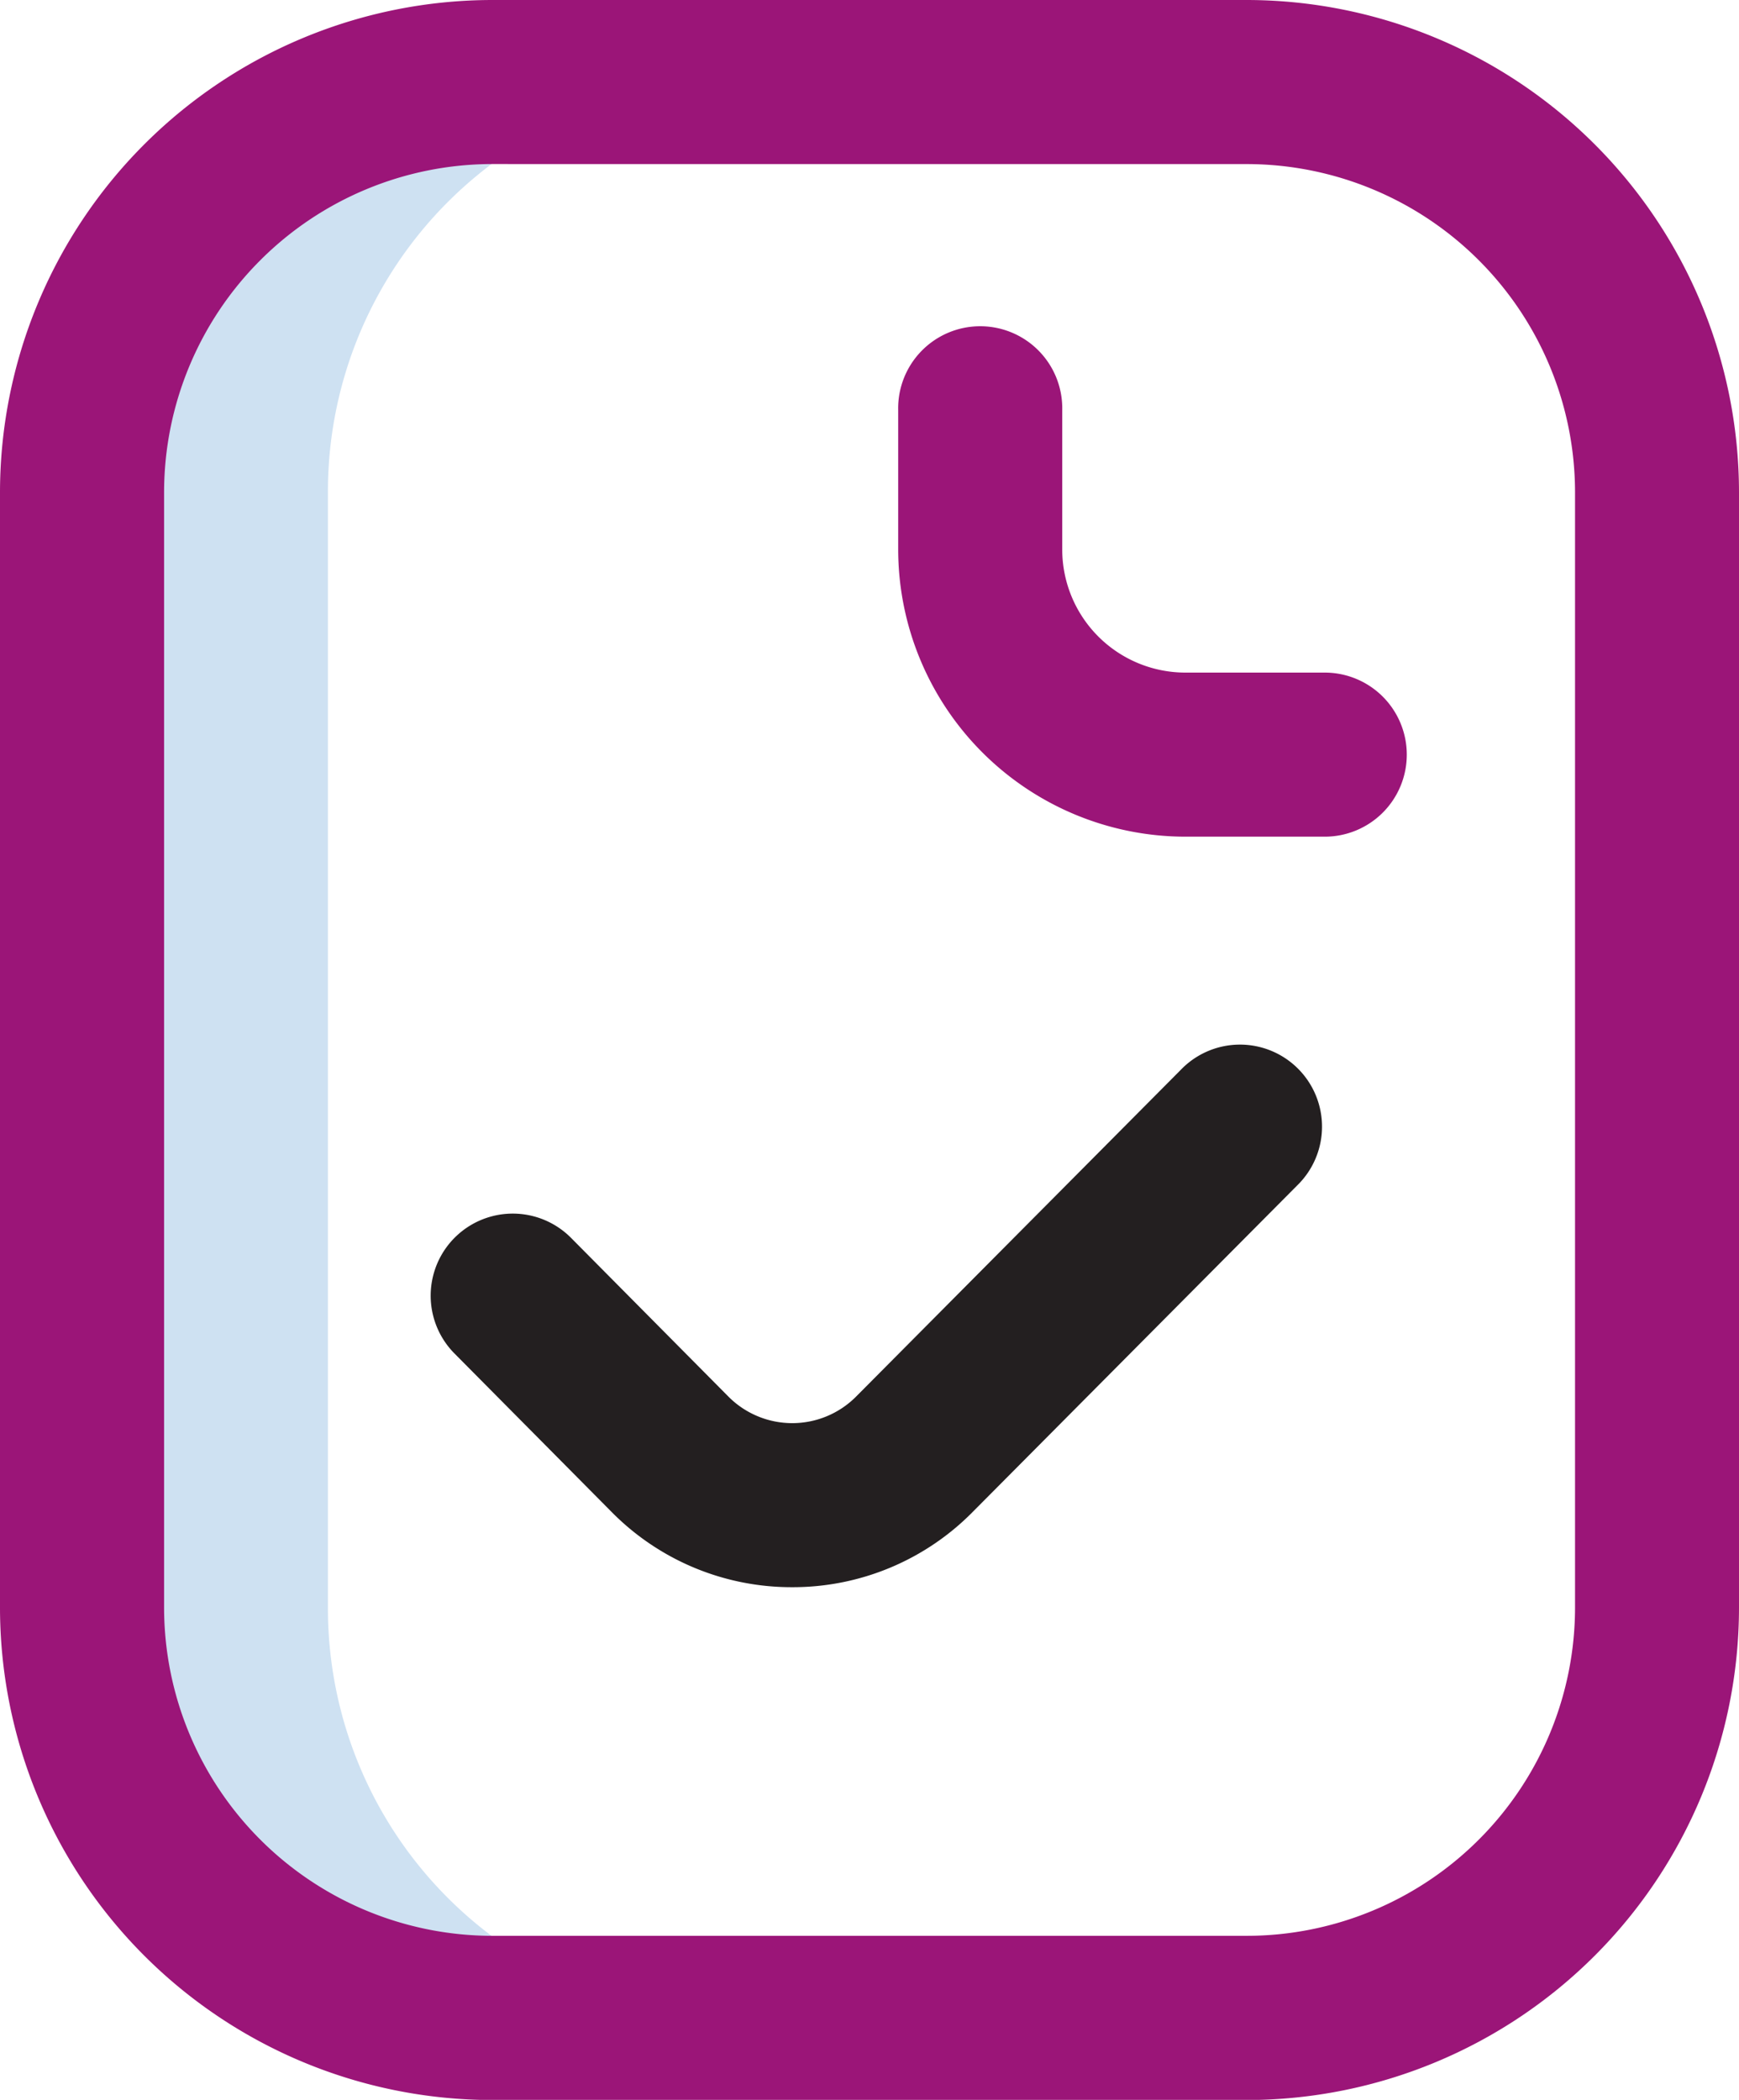
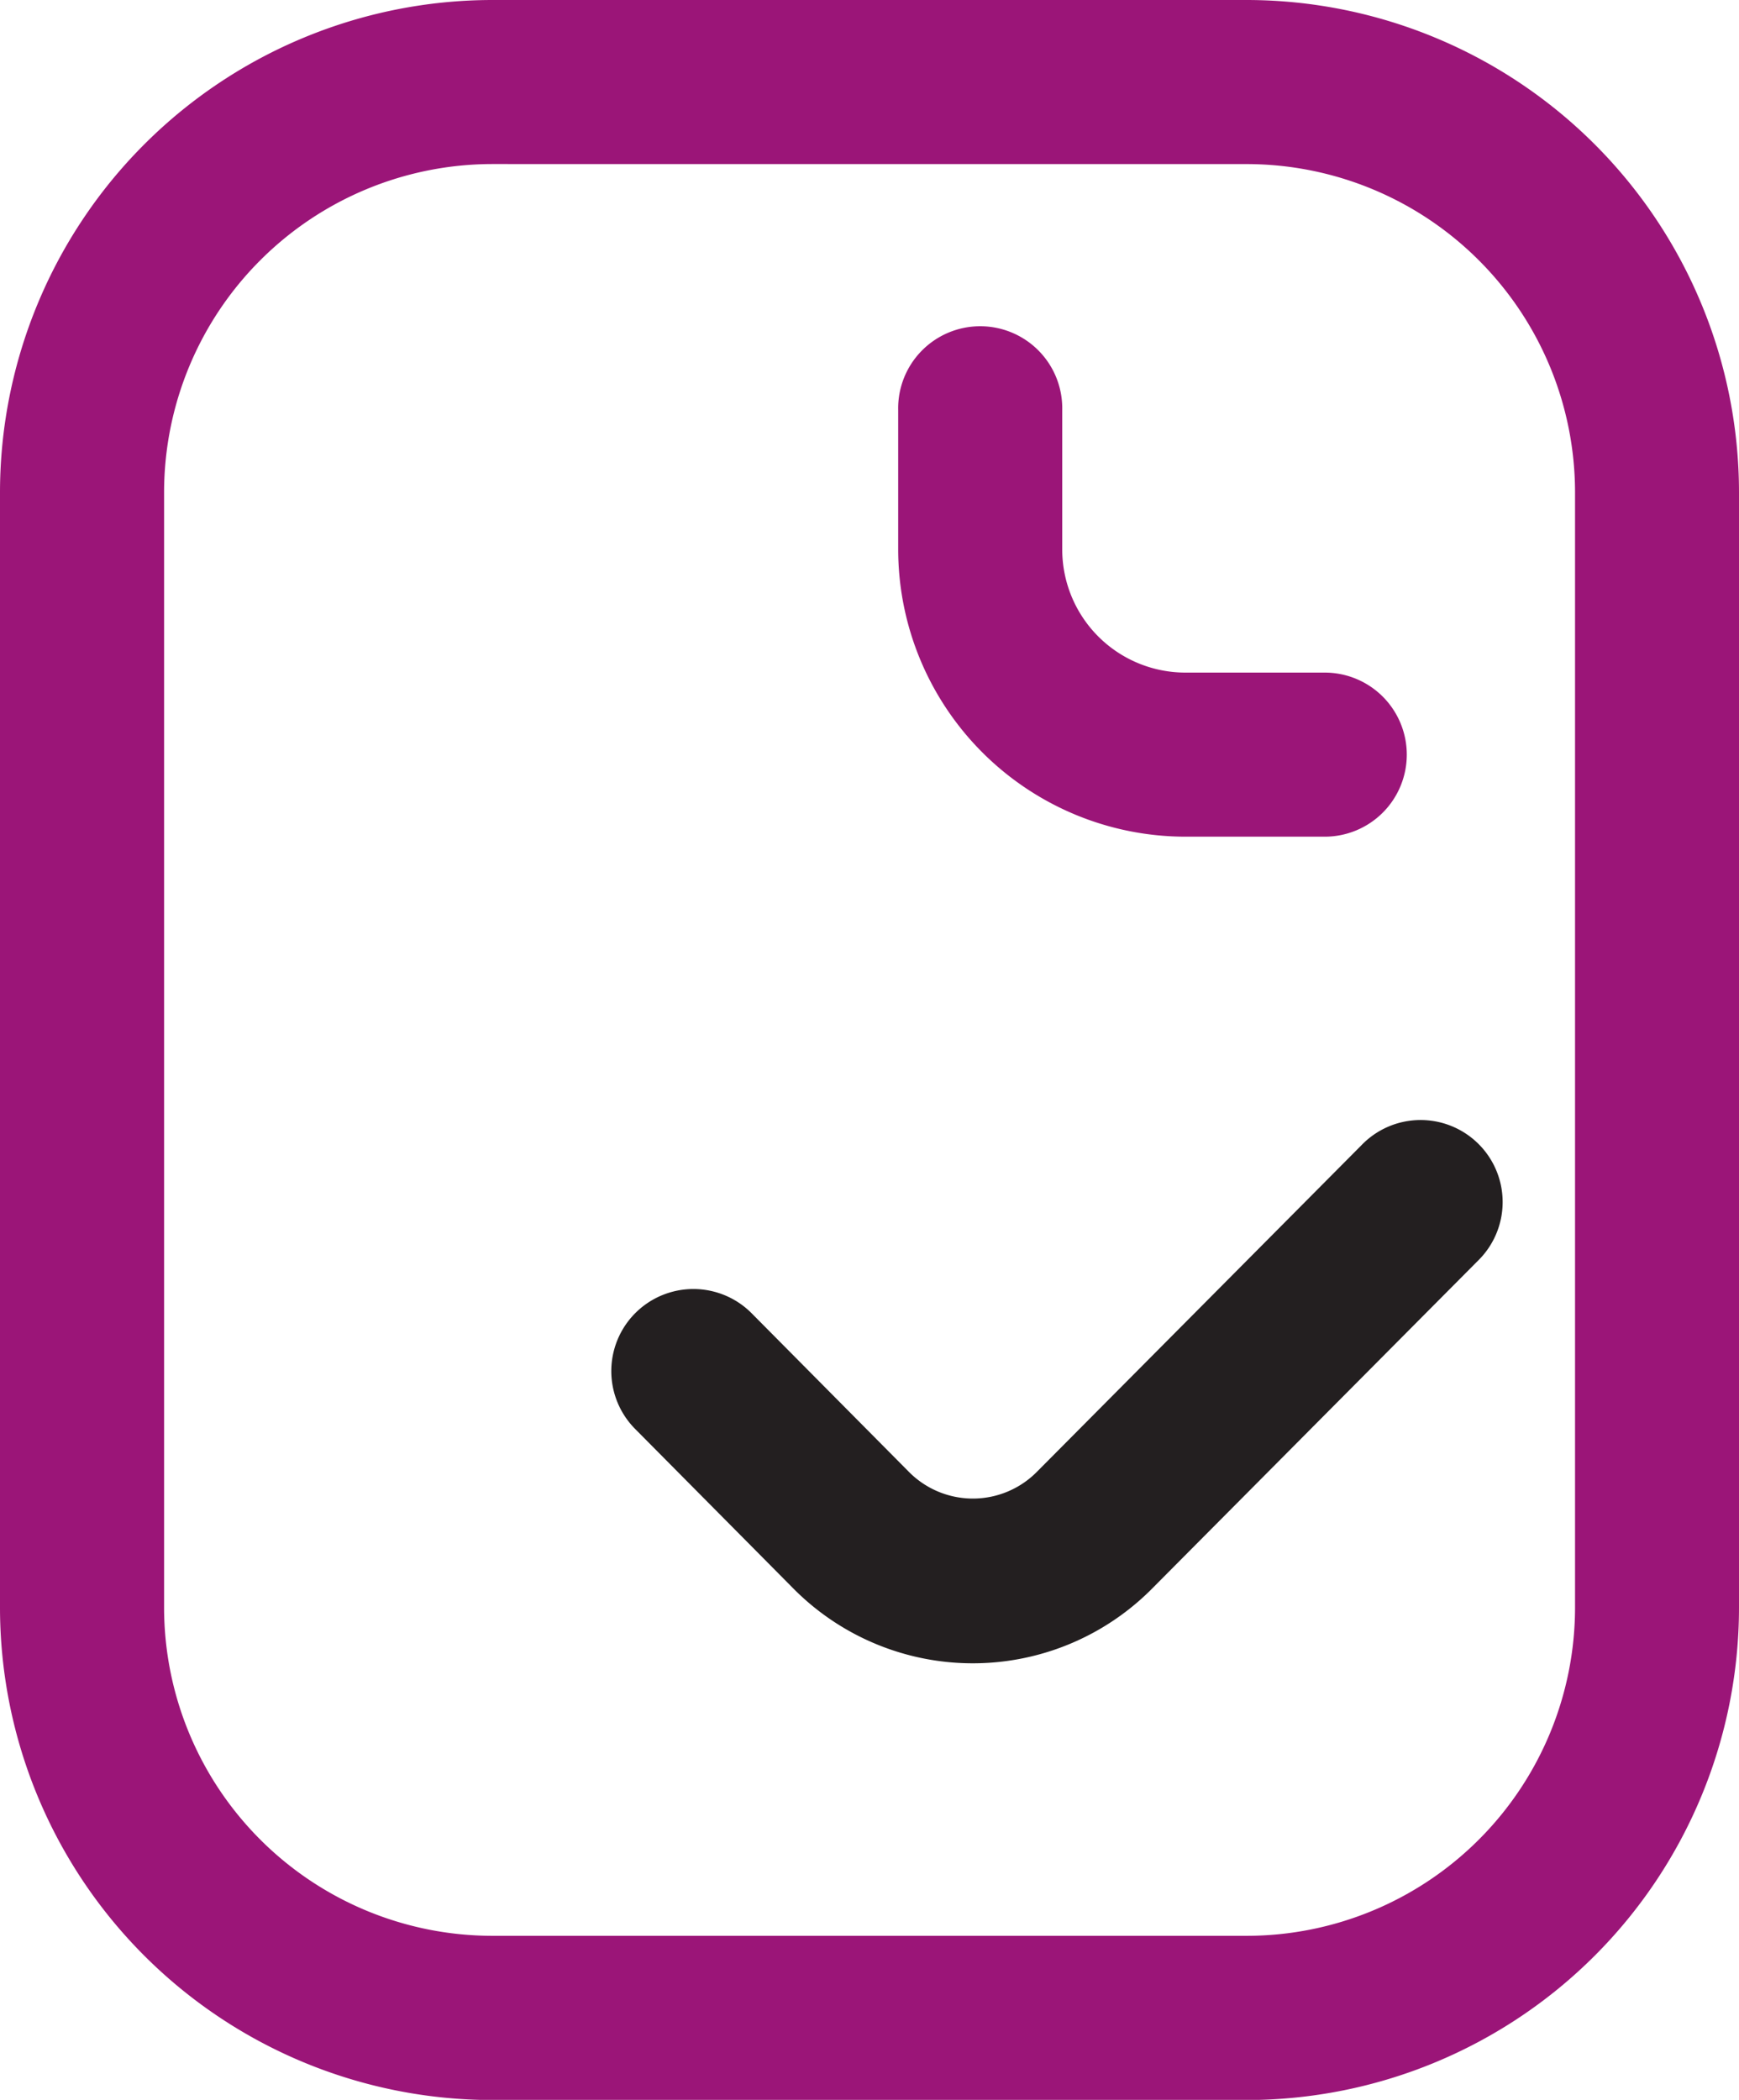
<svg xmlns="http://www.w3.org/2000/svg" width="41.735" height="50.396" viewBox="0 0 41.735 50.396">
  <g id="_081-checked" data-name="081-checked" transform="translate(-44)">
-     <path id="Path_2610" data-name="Path 2610" d="M69,56.62V29.839A9.827,9.827,0,0,1,78.819,20H72.843A9.843,9.843,0,0,0,63,29.843V56.616a9.843,9.843,0,0,0,9.843,9.843h5.976A9.827,9.827,0,0,1,69,56.62Z" transform="translate(-17.13 -18.031)" fill="#cee1f2" />
    <path id="Path_2611" data-name="Path 2611" d="M73.923,50.4H55.812A11.825,11.825,0,0,1,44,38.585V11.812A11.825,11.825,0,0,1,55.812,0H73.923A11.825,11.825,0,0,1,85.735,11.812V38.585A11.825,11.825,0,0,1,73.923,50.4ZM55.812,3.937a7.883,7.883,0,0,0-7.874,7.874V38.585a7.883,7.883,0,0,0,7.874,7.874H73.923A7.883,7.883,0,0,0,81.8,38.585V11.812a7.883,7.883,0,0,0-7.874-7.874Zm21.95,14.174a1.969,1.969,0,0,0-1.969-1.969H72.446a2.956,2.956,0,0,1-2.953-2.953V9.843a1.969,1.969,0,1,0-3.937,0V13.19a6.9,6.9,0,0,0,6.89,6.89h3.347A1.969,1.969,0,0,0,77.762,18.111Z" fill="#9b1578" />
-     <path id="Path_2612" data-name="Path 2612" d="M157.674,267.992a6.064,6.064,0,0,1-4.335-1.81l-3.768-3.8a1.969,1.969,0,1,1,2.8-2.772l3.768,3.8a2.16,2.16,0,0,0,3.079,0l7.781-7.83a1.969,1.969,0,1,1,2.793,2.775l-7.78,7.828A6.062,6.062,0,0,1,157.674,267.992Z" transform="translate(-94.665 -229.9)" fill="#231f20" />
+     <path id="Path_2612" data-name="Path 2612" d="M157.674,267.992l-3.768-3.8a1.969,1.969,0,1,1,2.8-2.772l3.768,3.8a2.16,2.16,0,0,0,3.079,0l7.781-7.83a1.969,1.969,0,1,1,2.793,2.775l-7.78,7.828A6.062,6.062,0,0,1,157.674,267.992Z" transform="translate(-94.665 -229.9)" fill="#231f20" />
  </g>
</svg>